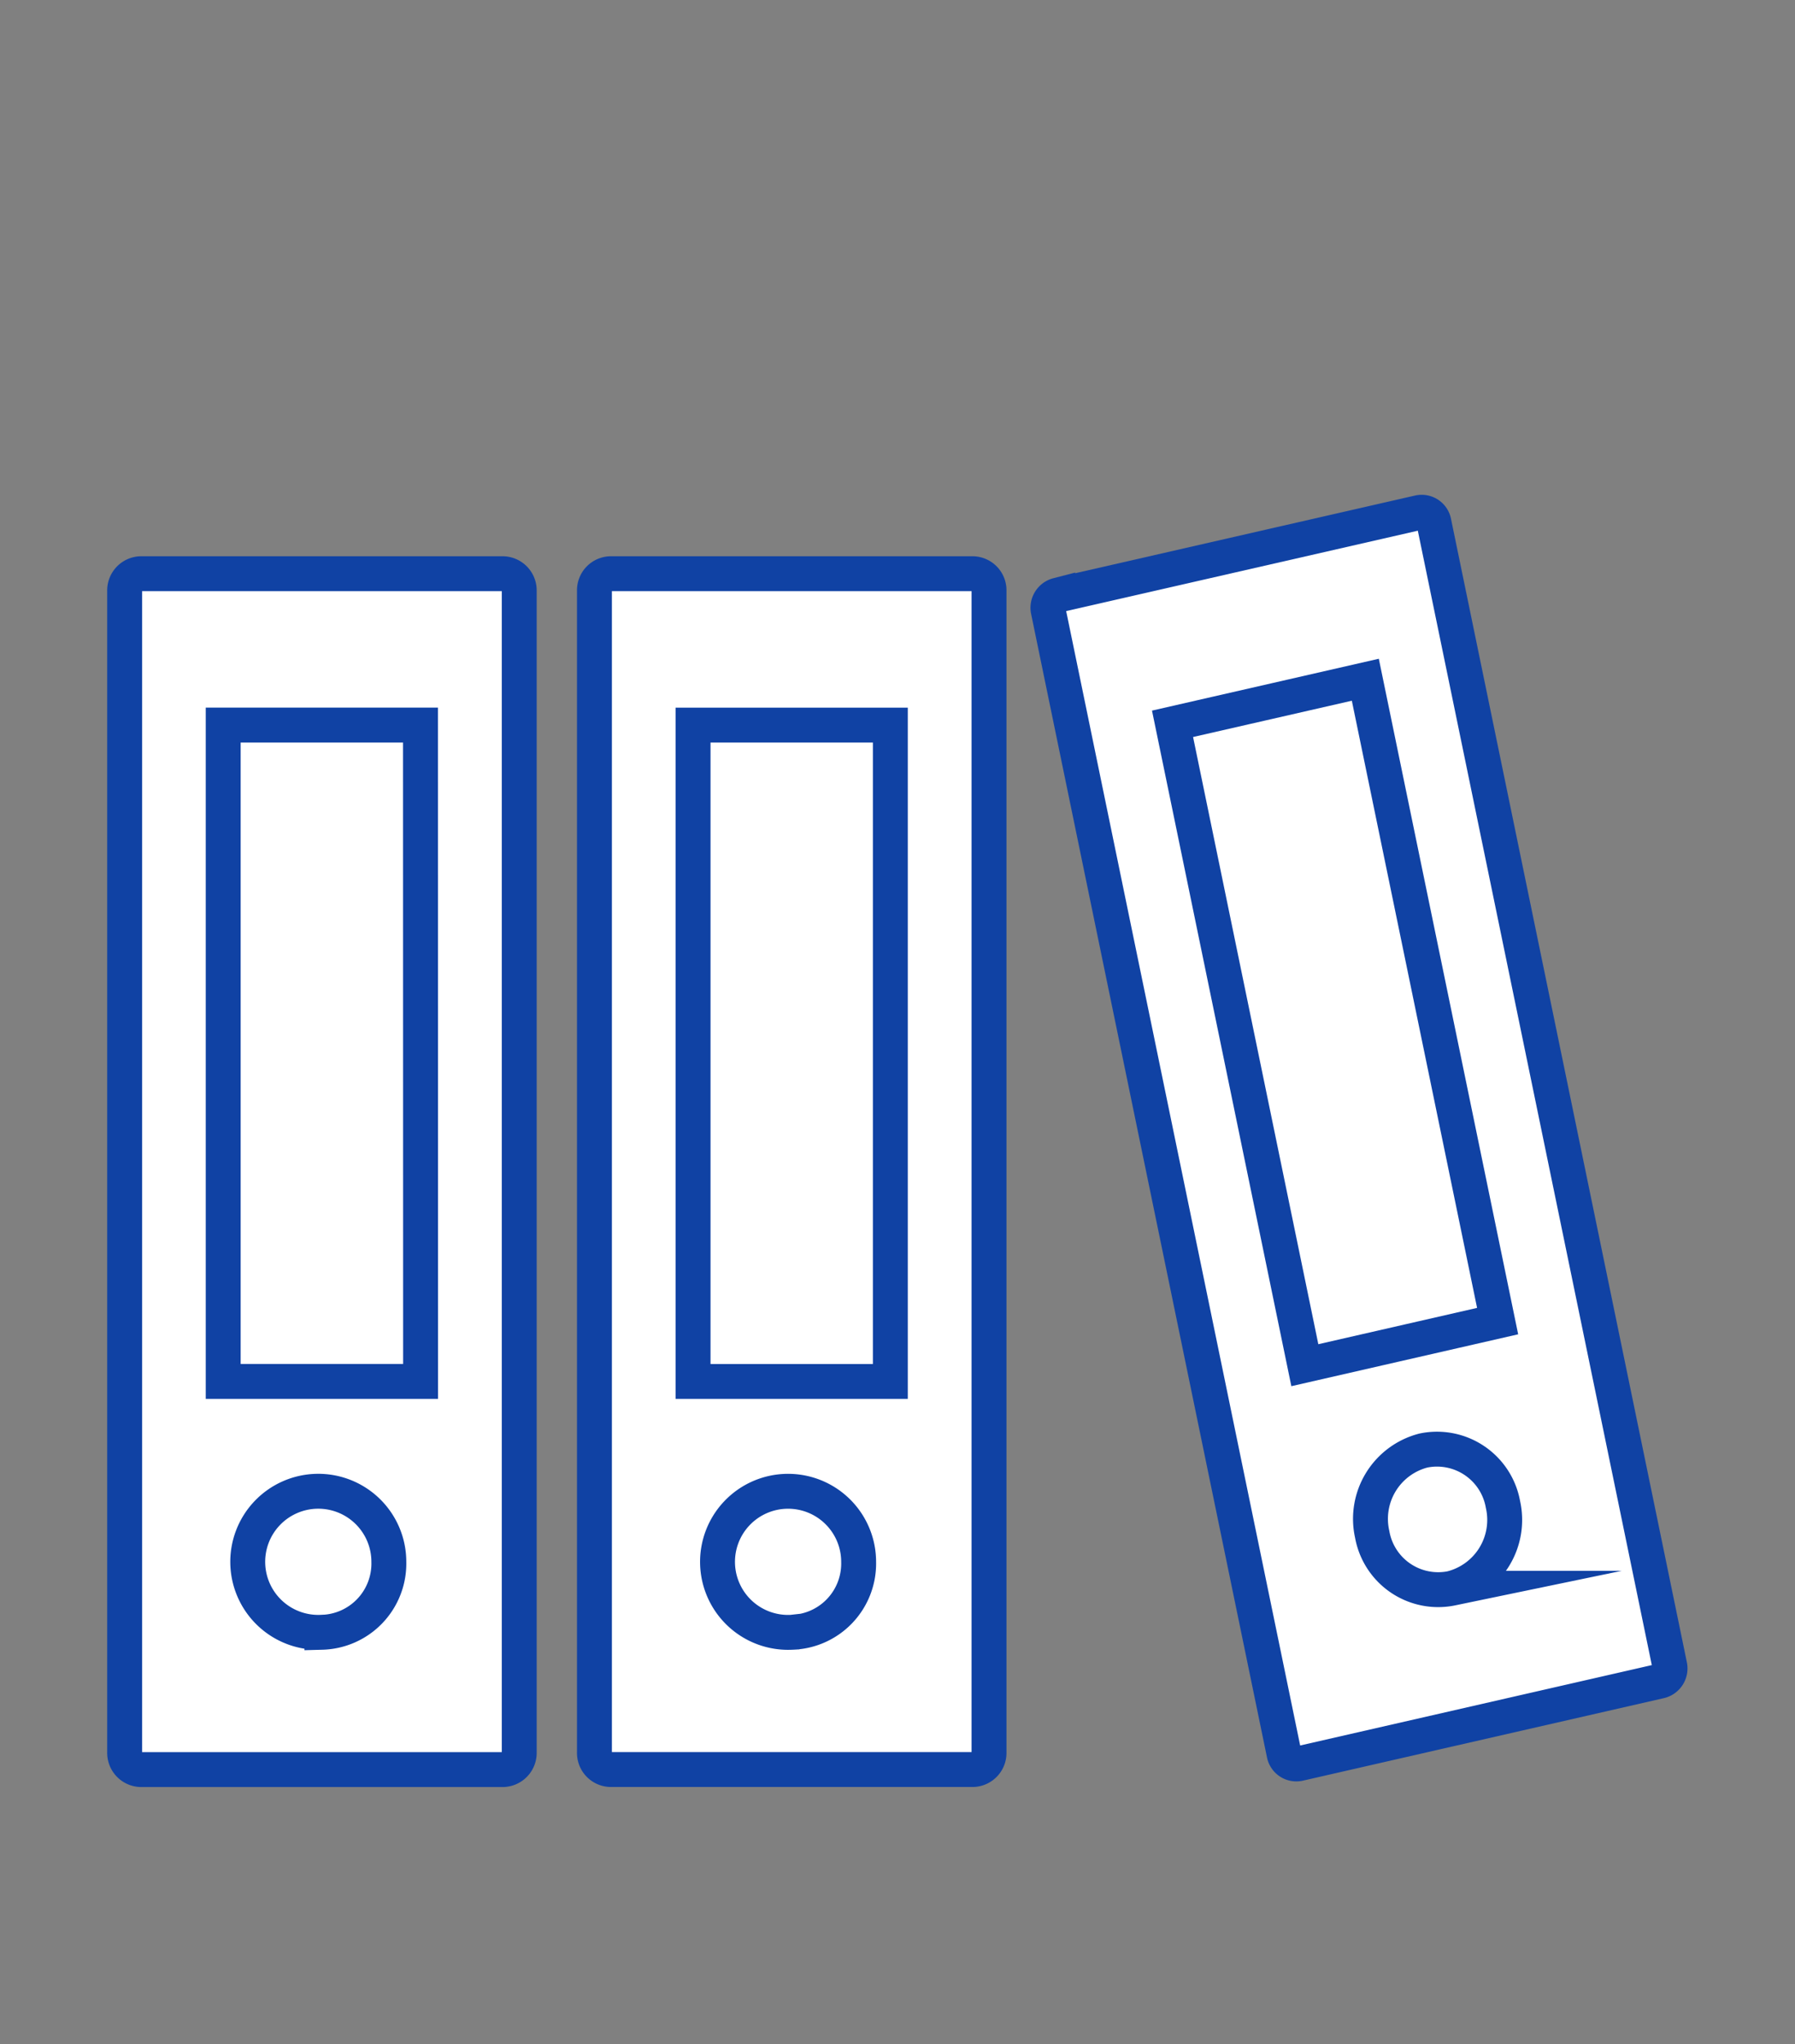
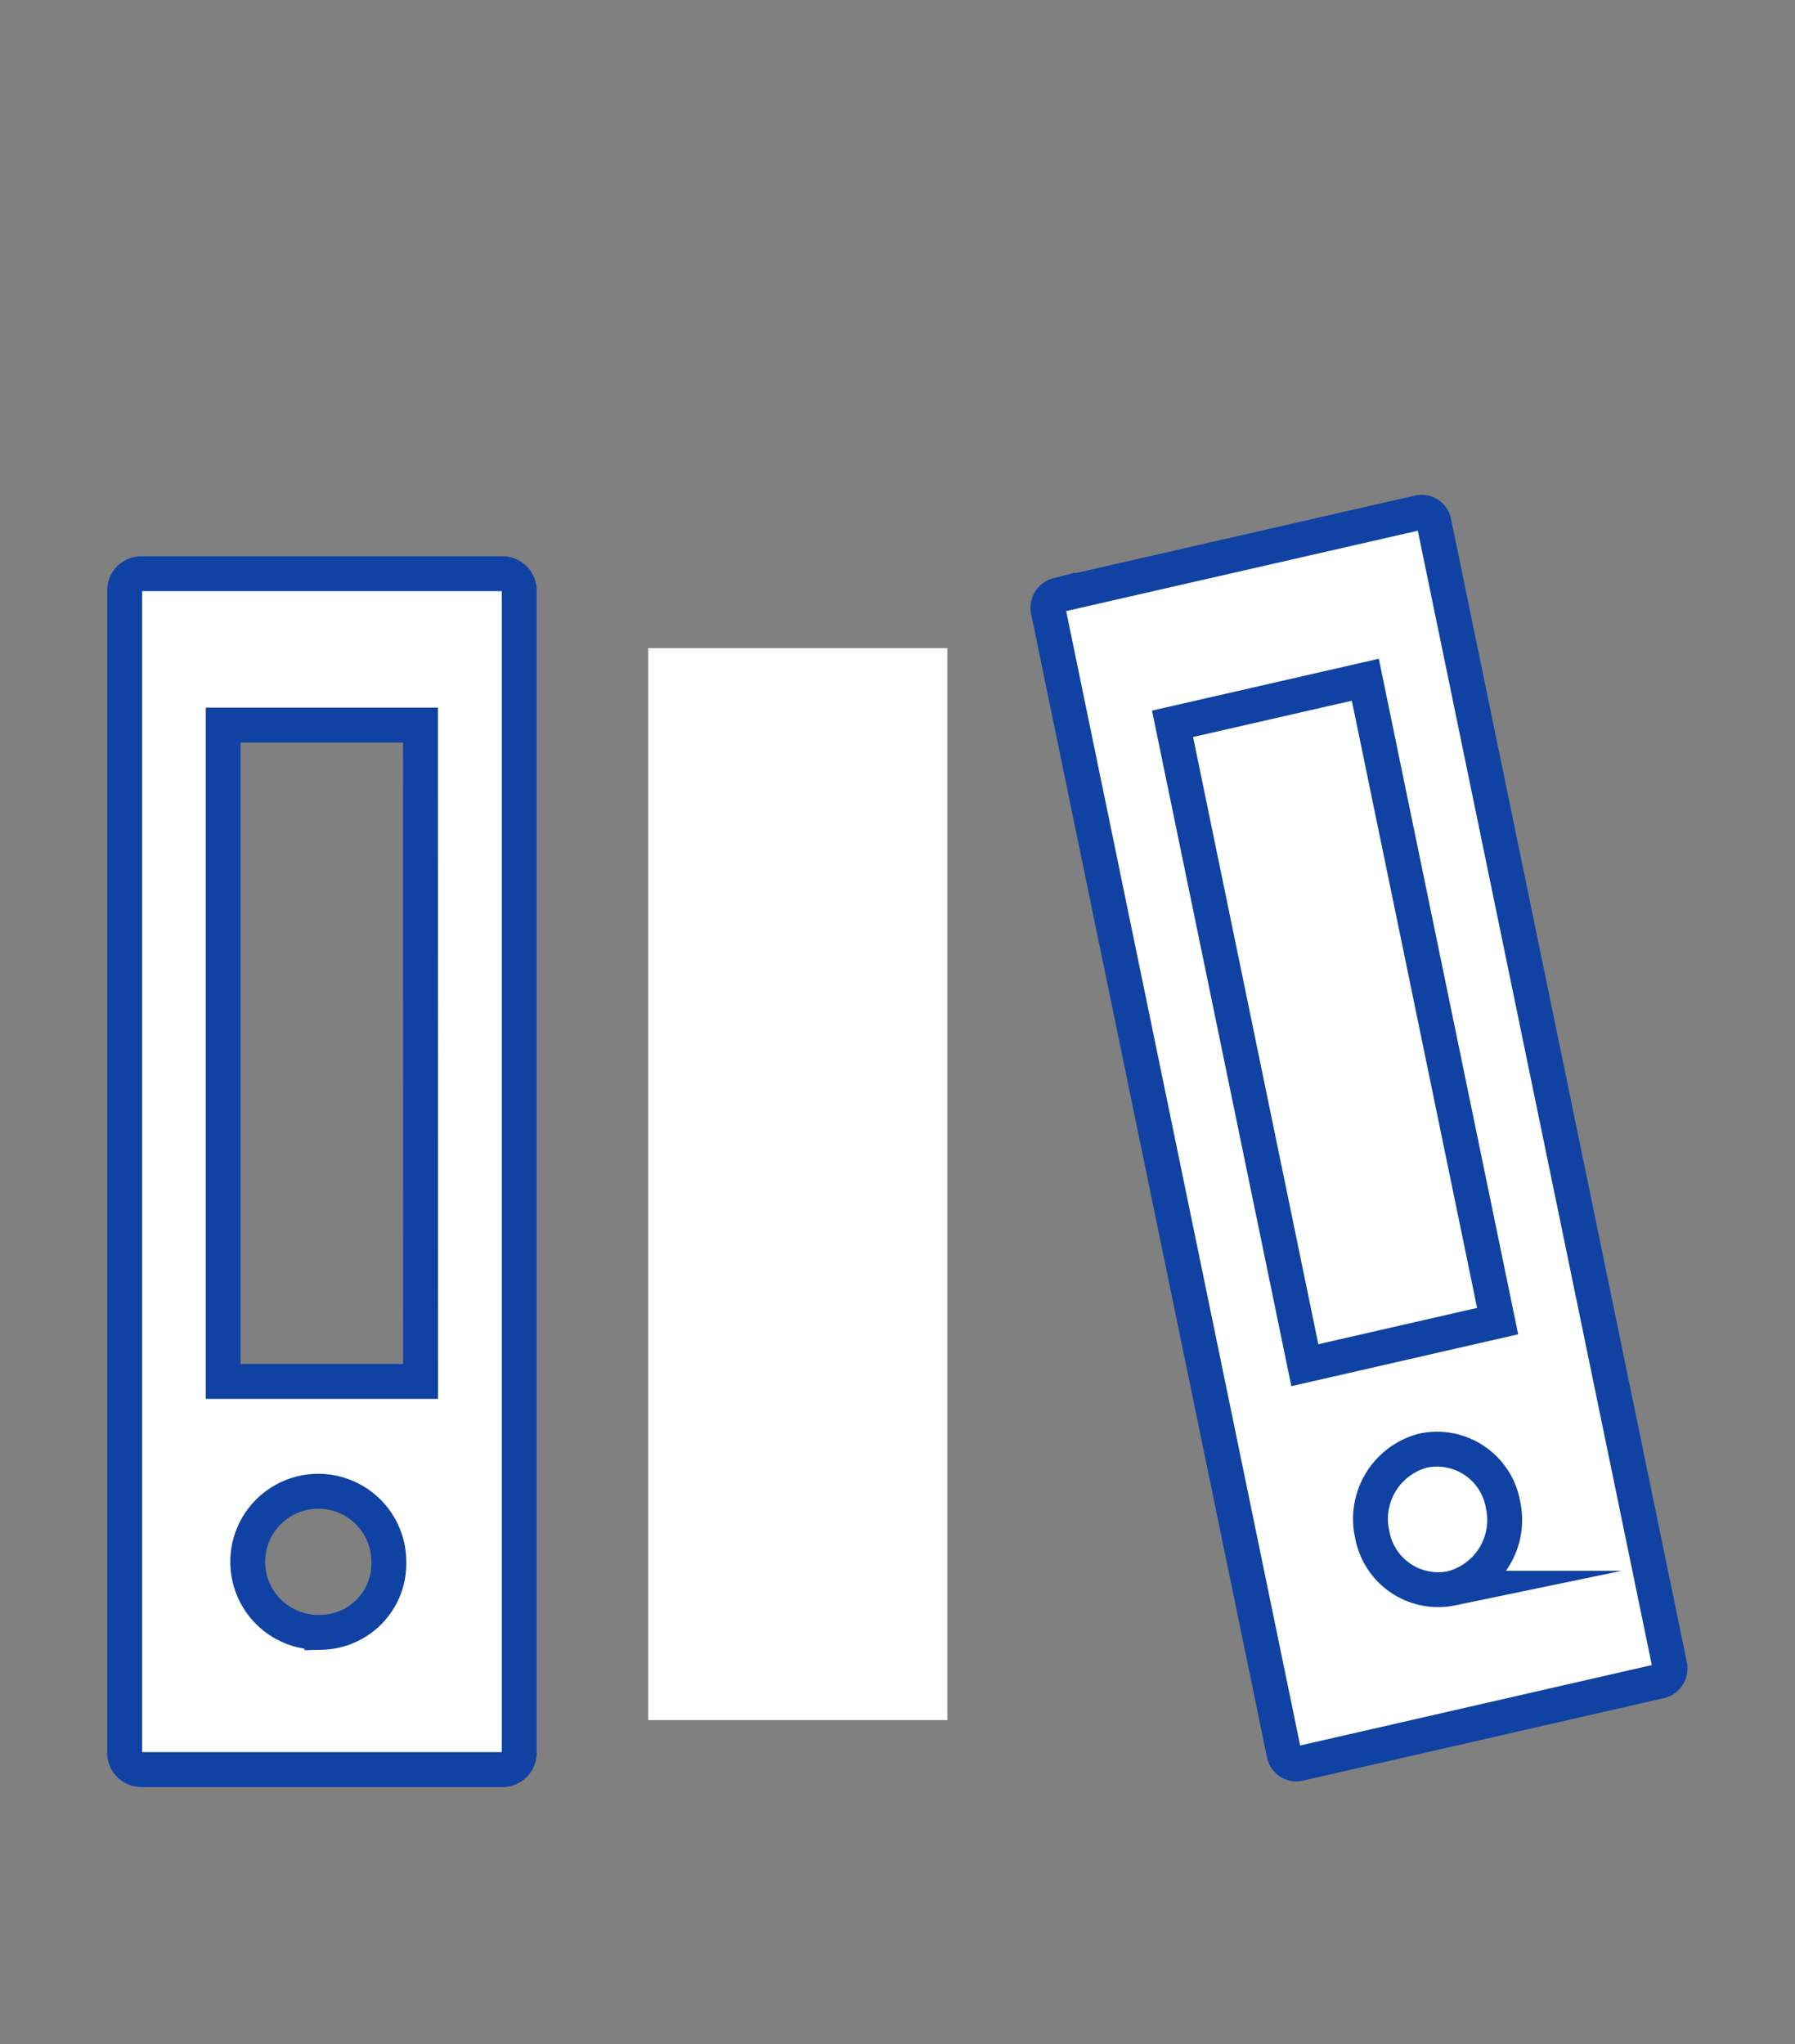
<svg xmlns="http://www.w3.org/2000/svg" width="72" height="82" viewBox="0 0 72 82">
  <rect x="0" y="0" width="72" height="82" fill="#808080" stroke="none" />
  <g id="グループ化_2509" data-name="グループ化 2509" transform="translate(-943 -353)">
-     <rect id="長方形_2960" data-name="長方形 2960" width="12" height="43" transform="translate(950 379)" fill="#fff" />
    <rect id="長方形_2961" data-name="長方形 2961" width="12" height="43" transform="translate(969 379)" fill="#fff" />
    <rect id="長方形_2962" data-name="長方形 2962" width="12" height="43" transform="matrix(0.978, -0.208, 0.208, 0.978, 987.661, 379.717)" fill="#fff" />
    <g id="グループ化_2489" data-name="グループ化 2489" transform="translate(776.353 -1000.671)">
-       <path id="パス_594" data-name="パス 594" d="M228.588,1382.357v46.608a.665.665,0,0,0,.647.681h14.533a.665.665,0,0,0,.647-.681v-46.608a.665.665,0,0,0-.647-.681H229.235A.665.665,0,0,0,228.588,1382.357Zm7.913,41.783a2.83,2.83,0,1,1,2.684-2.826A2.758,2.758,0,0,1,236.5,1424.14Zm3.956-10.062h-7.913v-26.329h7.913Z" transform="translate(-38.097 -4.991)" fill="#fff" stroke="#1042a4" stroke-miterlimit="10" stroke-width="1.4" />
      <path id="パス_595" data-name="パス 595" d="M171.647,1382.362v46.6a.67.67,0,0,0,.652.686h14.523a.67.67,0,0,0,.652-.686v-46.6a.67.67,0,0,0-.652-.686H172.3A.669.669,0,0,0,171.647,1382.362Zm7.913,41.777a2.83,2.83,0,1,1,2.684-2.826A2.758,2.758,0,0,1,179.56,1424.14Zm3.957-10.062H175.6v-26.329h7.913Z" transform="translate(0 -4.991)" fill="#fff" stroke="#1042a4" stroke-miterlimit="10" stroke-width="1.4" />
      <path id="パス_596" data-name="パス 596" d="M283.568,1378.166l9.458,45.855a.5.5,0,0,0,.59.4l14.5-3.315a.524.524,0,0,0,.38-.622l-9.458-45.855a.5.5,0,0,0-.59-.4l-14.5,3.315A.524.524,0,0,0,283.568,1378.166Zm16.187,39.217a2.688,2.688,0,0,1-3.193-2.162,2.83,2.83,0,0,1,2.053-3.362,2.687,2.687,0,0,1,3.192,2.162A2.83,2.83,0,0,1,299.754,1417.382Zm1.838-10.717-7.733,1.769-5.307-25.729,7.733-1.768Z" transform="translate(-74.874 0)" fill="#fff" stroke="#1042a4" stroke-miterlimit="10" stroke-width="1.4" />
    </g>
-     <rect id="長方形_3136" data-name="長方形 3136" width="72" height="82" transform="translate(943 353)" fill="none" />
  </g>
</svg>